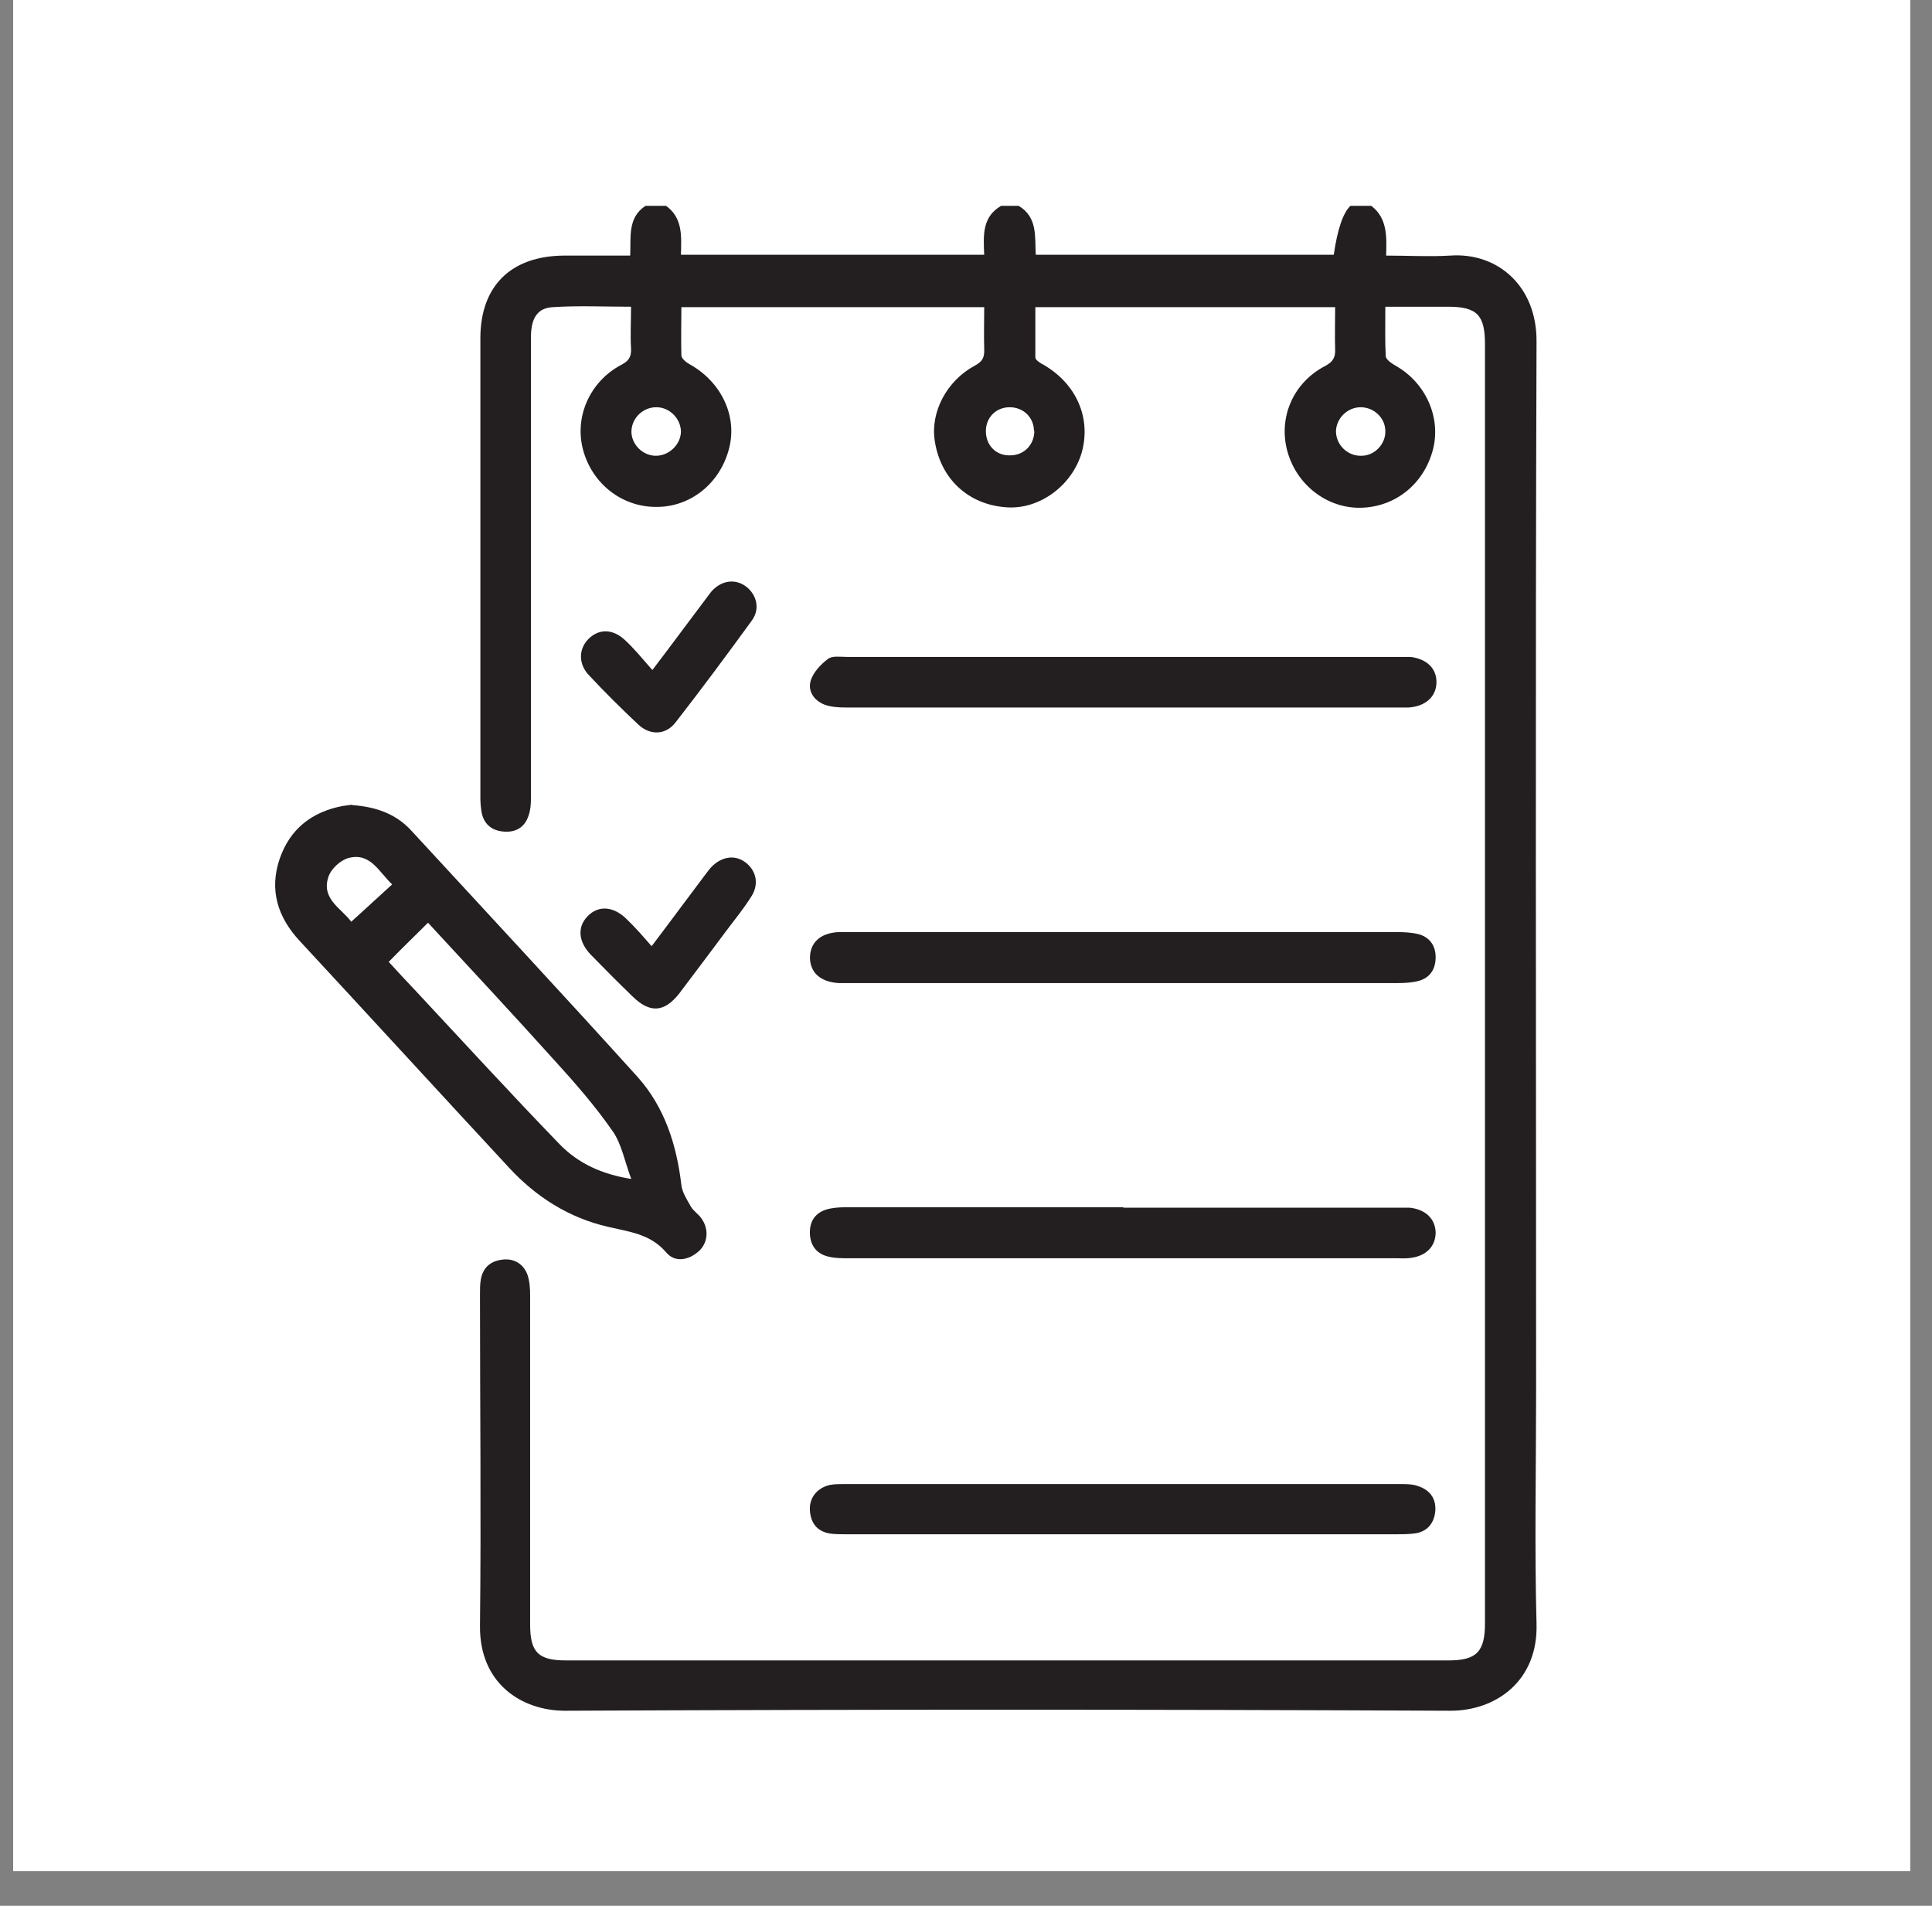
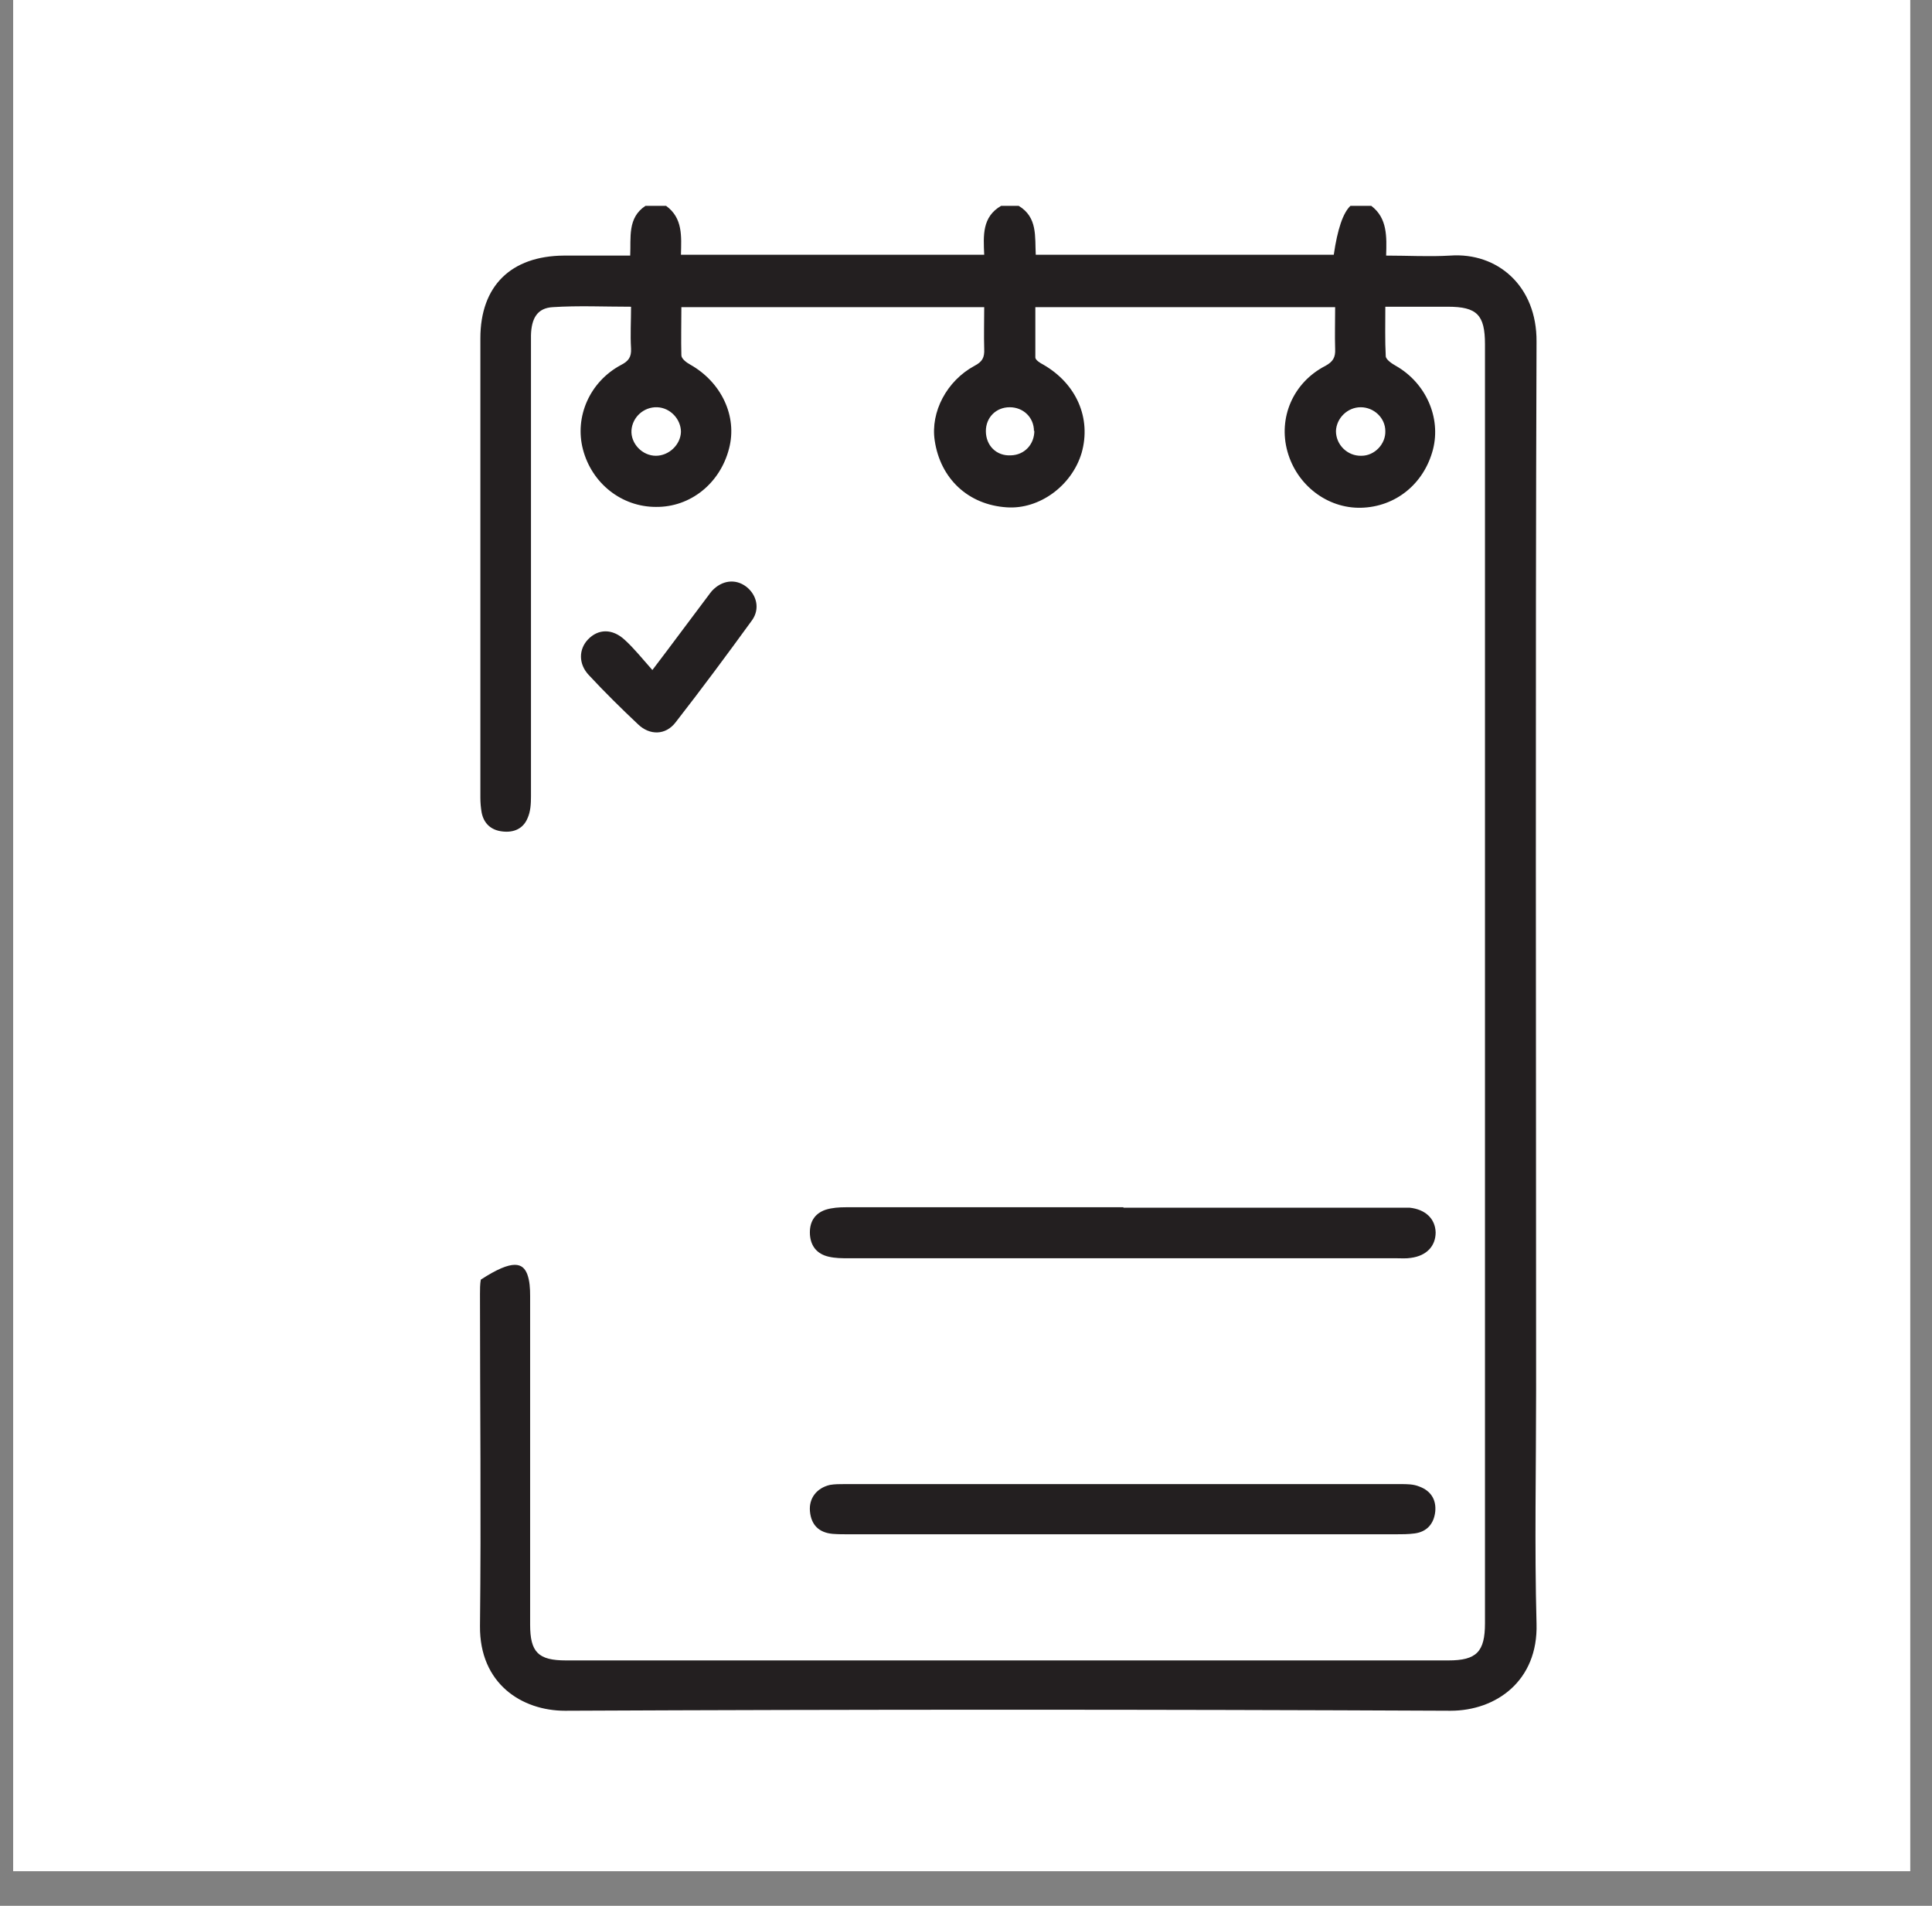
<svg xmlns="http://www.w3.org/2000/svg" width="73" zoomAndPan="magnify" viewBox="0 0 54.75 54" height="72" preserveAspectRatio="xMidYMid meet" version="1.0">
  <rect x="0" y="0" width="54.75" height="54" fill="#808080" stroke="none" />
  <defs>
    <clipPath id="f5f693ad17">
      <path d="M 0.375 0 L 54.129 0 L 54.129 53.02 L 0.375 53.02 Z M 0.375 0 " clip-rule="nonzero" />
    </clipPath>
    <clipPath id="71a27998cc">
-       <path d="M 0.375 0 L 54.129 0 L 54.129 53.02 L 0.375 53.02 Z M 0.375 0 " clip-rule="nonzero" />
-     </clipPath>
+       </clipPath>
  </defs>
  <g clip-path="url(#f5f693ad17)">
    <path fill="#ffffff" d="M 0.375 0 L 54.129 0 L 54.129 53.02 L 0.375 53.02 Z M 0.375 0 " fill-opacity="1" fill-rule="nonzero" />
    <path fill="#ffffff" d="M 0.375 0 L 54.129 0 L 54.129 53.02 L 0.375 53.02 Z M 0.375 0 " fill-opacity="1" fill-rule="nonzero" />
  </g>
-   <path fill="#231f20" d="M 38.859 5.832 C 39.32 6.18 39.297 6.711 39.281 7.242 C 39.91 7.242 40.5 7.277 41.094 7.242 C 42.434 7.145 43.555 8.102 43.543 9.68 C 43.508 19.59 43.531 29.488 43.531 39.395 C 43.531 41.605 43.484 43.812 43.543 46.008 C 43.59 47.625 42.398 48.473 41.105 48.473 C 32.742 48.434 24.379 48.434 16.012 48.473 C 14.793 48.473 13.586 47.711 13.602 46.07 C 13.637 42.93 13.602 39.805 13.602 36.668 C 13.602 36.535 13.602 36.391 13.625 36.258 C 13.684 35.906 13.914 35.727 14.238 35.691 C 14.555 35.652 14.82 35.797 14.941 36.102 C 15.012 36.293 15.023 36.512 15.023 36.715 C 15.023 39.816 15.023 42.93 15.023 46.031 C 15.023 46.816 15.254 47.047 16.039 47.047 C 24.379 47.047 32.707 47.047 41.047 47.047 C 41.84 47.047 42.082 46.805 42.082 45.996 C 42.082 33.914 42.082 21.836 42.082 9.754 C 42.082 8.922 41.855 8.691 41.031 8.691 C 40.453 8.691 39.875 8.691 39.258 8.691 C 39.258 9.188 39.246 9.645 39.27 10.09 C 39.27 10.188 39.453 10.309 39.559 10.367 C 40.406 10.852 40.84 11.828 40.609 12.734 C 40.355 13.711 39.547 14.363 38.57 14.387 C 37.617 14.41 36.75 13.75 36.484 12.793 C 36.219 11.84 36.641 10.84 37.559 10.367 C 37.773 10.25 37.848 10.129 37.836 9.887 C 37.824 9.5 37.836 9.113 37.836 8.703 L 29.34 8.703 C 29.34 9.176 29.34 9.656 29.34 10.129 C 29.34 10.199 29.473 10.285 29.566 10.332 C 30.508 10.875 30.93 11.852 30.652 12.832 C 30.375 13.762 29.457 14.438 28.531 14.375 C 27.441 14.305 26.648 13.566 26.488 12.48 C 26.367 11.672 26.828 10.793 27.613 10.367 C 27.84 10.25 27.902 10.129 27.891 9.887 C 27.879 9.5 27.891 9.113 27.891 8.703 L 19.309 8.703 C 19.309 9.16 19.297 9.621 19.309 10.066 C 19.309 10.164 19.453 10.273 19.562 10.332 C 20.441 10.828 20.902 11.793 20.66 12.711 C 20.406 13.699 19.562 14.375 18.586 14.363 C 17.617 14.363 16.773 13.699 16.52 12.734 C 16.277 11.805 16.715 10.816 17.594 10.344 C 17.812 10.234 17.895 10.117 17.883 9.875 C 17.859 9.488 17.883 9.102 17.883 8.691 C 17.125 8.691 16.387 8.656 15.664 8.703 C 15.23 8.727 15.059 9.016 15.047 9.5 C 15.047 10.355 15.047 11.227 15.047 12.082 C 15.047 15.582 15.047 19.07 15.047 22.57 C 15.047 22.777 15.035 22.992 14.953 23.176 C 14.832 23.477 14.566 23.598 14.238 23.559 C 13.914 23.523 13.707 23.332 13.648 23.016 C 13.625 22.883 13.613 22.738 13.613 22.605 C 13.613 18.262 13.613 13.93 13.613 9.586 C 13.613 8.102 14.48 7.254 15.977 7.242 C 16.449 7.242 16.918 7.242 17.391 7.242 C 17.523 7.242 17.668 7.242 17.859 7.242 C 17.883 6.734 17.777 6.168 18.293 5.832 L 18.875 5.832 C 19.355 6.18 19.309 6.699 19.297 7.219 L 27.891 7.219 C 27.867 6.676 27.828 6.145 28.371 5.832 L 28.867 5.832 C 29.41 6.156 29.324 6.711 29.352 7.219 L 37.797 7.219 C 37.902 6.496 38.059 6.031 38.27 5.832 Z M 19.297 12.238 C 19.297 11.879 18.996 11.551 18.621 11.539 C 18.246 11.527 17.922 11.816 17.895 12.191 C 17.871 12.566 18.199 12.914 18.586 12.914 C 18.957 12.914 19.285 12.602 19.297 12.238 Z M 38.559 11.539 C 38.184 11.539 37.871 11.852 37.859 12.215 C 37.859 12.602 38.184 12.926 38.582 12.914 C 38.957 12.914 39.27 12.578 39.258 12.215 C 39.258 11.84 38.934 11.539 38.559 11.539 Z M 29.301 12.215 C 29.301 11.828 29 11.539 28.613 11.539 C 28.227 11.539 27.938 11.828 27.938 12.215 C 27.938 12.625 28.238 12.926 28.648 12.902 C 29.035 12.891 29.312 12.59 29.312 12.203 Z M 29.301 12.215 " fill-opacity="1" fill-rule="nonzero" />
-   <path fill="#231f20" d="M 9.98 22.812 C 10.645 22.859 11.211 23.055 11.645 23.523 C 13.793 25.855 15.941 28.16 18.066 30.512 C 18.836 31.371 19.176 32.441 19.309 33.578 C 19.332 33.781 19.465 33.988 19.574 34.18 C 19.645 34.312 19.793 34.398 19.875 34.52 C 20.094 34.82 20.07 35.219 19.793 35.461 C 19.5 35.715 19.129 35.773 18.887 35.496 C 18.441 34.965 17.848 34.906 17.234 34.762 C 16.121 34.508 15.191 33.914 14.422 33.082 C 12.441 30.945 10.473 28.797 8.496 26.664 C 7.867 25.988 7.625 25.215 7.926 24.332 C 8.219 23.488 8.832 23.004 9.715 22.836 C 9.809 22.824 9.906 22.812 9.98 22.801 Z M 17.895 33.422 C 17.703 32.914 17.617 32.418 17.367 32.059 C 16.871 31.344 16.293 30.68 15.711 30.043 C 14.527 28.727 13.32 27.434 12.129 26.145 C 11.742 26.531 11.379 26.879 11.016 27.254 C 11.27 27.531 11.535 27.82 11.801 28.098 C 13.152 29.547 14.492 31.008 15.867 32.43 C 16.387 32.961 17.051 33.277 17.922 33.41 Z M 9.953 26.117 C 10.367 25.746 10.727 25.406 11.113 25.059 C 10.738 24.707 10.5 24.152 9.883 24.309 C 9.652 24.367 9.375 24.621 9.305 24.852 C 9.098 25.48 9.688 25.746 9.953 26.117 Z M 9.953 26.117 " fill-opacity="1" fill-rule="nonzero" />
-   <path fill="#231f20" d="M 31.801 20.047 C 29.191 20.047 26.586 20.047 23.98 20.047 C 23.773 20.047 23.559 20.035 23.363 19.965 C 23.062 19.844 22.883 19.578 22.977 19.277 C 23.051 19.047 23.254 18.828 23.461 18.672 C 23.582 18.574 23.809 18.613 23.992 18.613 C 29.219 18.613 34.441 18.613 39.68 18.613 C 39.777 18.613 39.875 18.613 39.973 18.613 C 40.441 18.672 40.719 18.949 40.707 19.348 C 40.695 19.746 40.395 20.012 39.922 20.047 C 39.812 20.047 39.707 20.047 39.586 20.047 C 36.988 20.047 34.395 20.047 31.801 20.047 Z M 31.801 20.047 " fill-opacity="1" fill-rule="nonzero" />
-   <path fill="#231f20" d="M 31.836 27.855 C 29.254 27.855 26.684 27.855 24.102 27.855 C 23.992 27.855 23.883 27.855 23.762 27.855 C 23.254 27.82 22.965 27.566 22.953 27.145 C 22.953 26.711 23.242 26.434 23.773 26.41 C 23.871 26.41 23.969 26.41 24.062 26.41 C 29.242 26.41 34.406 26.41 39.586 26.41 C 39.789 26.41 40.008 26.422 40.199 26.469 C 40.516 26.555 40.684 26.797 40.684 27.121 C 40.684 27.457 40.527 27.711 40.188 27.797 C 40.008 27.844 39.801 27.855 39.609 27.855 C 37.016 27.855 34.418 27.855 31.824 27.855 Z M 31.836 27.855 " fill-opacity="1" fill-rule="nonzero" />
+   <path fill="#231f20" d="M 38.859 5.832 C 39.32 6.18 39.297 6.711 39.281 7.242 C 39.91 7.242 40.5 7.277 41.094 7.242 C 42.434 7.145 43.555 8.102 43.543 9.68 C 43.508 19.59 43.531 29.488 43.531 39.395 C 43.531 41.605 43.484 43.812 43.543 46.008 C 43.59 47.625 42.398 48.473 41.105 48.473 C 32.742 48.434 24.379 48.434 16.012 48.473 C 14.793 48.473 13.586 47.711 13.602 46.07 C 13.637 42.93 13.602 39.805 13.602 36.668 C 13.602 36.535 13.602 36.391 13.625 36.258 C 14.555 35.652 14.82 35.797 14.941 36.102 C 15.012 36.293 15.023 36.512 15.023 36.715 C 15.023 39.816 15.023 42.93 15.023 46.031 C 15.023 46.816 15.254 47.047 16.039 47.047 C 24.379 47.047 32.707 47.047 41.047 47.047 C 41.84 47.047 42.082 46.805 42.082 45.996 C 42.082 33.914 42.082 21.836 42.082 9.754 C 42.082 8.922 41.855 8.691 41.031 8.691 C 40.453 8.691 39.875 8.691 39.258 8.691 C 39.258 9.188 39.246 9.645 39.27 10.09 C 39.27 10.188 39.453 10.309 39.559 10.367 C 40.406 10.852 40.84 11.828 40.609 12.734 C 40.355 13.711 39.547 14.363 38.57 14.387 C 37.617 14.41 36.75 13.75 36.484 12.793 C 36.219 11.84 36.641 10.84 37.559 10.367 C 37.773 10.25 37.848 10.129 37.836 9.887 C 37.824 9.5 37.836 9.113 37.836 8.703 L 29.34 8.703 C 29.34 9.176 29.34 9.656 29.34 10.129 C 29.34 10.199 29.473 10.285 29.566 10.332 C 30.508 10.875 30.93 11.852 30.652 12.832 C 30.375 13.762 29.457 14.438 28.531 14.375 C 27.441 14.305 26.648 13.566 26.488 12.48 C 26.367 11.672 26.828 10.793 27.613 10.367 C 27.84 10.25 27.902 10.129 27.891 9.887 C 27.879 9.5 27.891 9.113 27.891 8.703 L 19.309 8.703 C 19.309 9.16 19.297 9.621 19.309 10.066 C 19.309 10.164 19.453 10.273 19.562 10.332 C 20.441 10.828 20.902 11.793 20.66 12.711 C 20.406 13.699 19.562 14.375 18.586 14.363 C 17.617 14.363 16.773 13.699 16.52 12.734 C 16.277 11.805 16.715 10.816 17.594 10.344 C 17.812 10.234 17.895 10.117 17.883 9.875 C 17.859 9.488 17.883 9.102 17.883 8.691 C 17.125 8.691 16.387 8.656 15.664 8.703 C 15.23 8.727 15.059 9.016 15.047 9.5 C 15.047 10.355 15.047 11.227 15.047 12.082 C 15.047 15.582 15.047 19.07 15.047 22.57 C 15.047 22.777 15.035 22.992 14.953 23.176 C 14.832 23.477 14.566 23.598 14.238 23.559 C 13.914 23.523 13.707 23.332 13.648 23.016 C 13.625 22.883 13.613 22.738 13.613 22.605 C 13.613 18.262 13.613 13.93 13.613 9.586 C 13.613 8.102 14.48 7.254 15.977 7.242 C 16.449 7.242 16.918 7.242 17.391 7.242 C 17.523 7.242 17.668 7.242 17.859 7.242 C 17.883 6.734 17.777 6.168 18.293 5.832 L 18.875 5.832 C 19.355 6.18 19.309 6.699 19.297 7.219 L 27.891 7.219 C 27.867 6.676 27.828 6.145 28.371 5.832 L 28.867 5.832 C 29.41 6.156 29.324 6.711 29.352 7.219 L 37.797 7.219 C 37.902 6.496 38.059 6.031 38.27 5.832 Z M 19.297 12.238 C 19.297 11.879 18.996 11.551 18.621 11.539 C 18.246 11.527 17.922 11.816 17.895 12.191 C 17.871 12.566 18.199 12.914 18.586 12.914 C 18.957 12.914 19.285 12.602 19.297 12.238 Z M 38.559 11.539 C 38.184 11.539 37.871 11.852 37.859 12.215 C 37.859 12.602 38.184 12.926 38.582 12.914 C 38.957 12.914 39.27 12.578 39.258 12.215 C 39.258 11.84 38.934 11.539 38.559 11.539 Z M 29.301 12.215 C 29.301 11.828 29 11.539 28.613 11.539 C 28.227 11.539 27.938 11.828 27.938 12.215 C 27.938 12.625 28.238 12.926 28.648 12.902 C 29.035 12.891 29.312 12.59 29.312 12.203 Z M 29.301 12.215 " fill-opacity="1" fill-rule="nonzero" />
  <path fill="#231f20" d="M 31.836 34.219 C 34.418 34.219 36.988 34.219 39.574 34.219 C 39.691 34.219 39.824 34.219 39.945 34.219 C 40.395 34.266 40.672 34.531 40.684 34.918 C 40.684 35.305 40.43 35.582 39.984 35.641 C 39.852 35.664 39.707 35.652 39.574 35.652 C 34.395 35.652 29.23 35.652 24.051 35.652 C 23.859 35.652 23.664 35.652 23.473 35.605 C 23.16 35.531 22.977 35.316 22.953 34.988 C 22.93 34.641 23.074 34.387 23.398 34.277 C 23.582 34.219 23.785 34.207 23.969 34.207 C 26.586 34.207 29.207 34.207 31.836 34.207 Z M 31.836 34.219 " fill-opacity="1" fill-rule="nonzero" />
  <path fill="#231f20" d="M 31.789 43.473 C 29.207 43.473 26.633 43.473 24.051 43.473 C 23.895 43.473 23.75 43.473 23.594 43.461 C 23.207 43.426 22.988 43.207 22.953 42.824 C 22.918 42.449 23.148 42.16 23.52 42.074 C 23.652 42.051 23.797 42.051 23.93 42.051 C 29.18 42.051 34.441 42.051 39.691 42.051 C 39.875 42.051 40.055 42.051 40.223 42.121 C 40.551 42.242 40.707 42.496 40.672 42.836 C 40.633 43.172 40.441 43.402 40.09 43.449 C 39.91 43.473 39.73 43.473 39.547 43.473 C 36.953 43.473 34.359 43.473 31.766 43.473 Z M 31.789 43.473 " fill-opacity="1" fill-rule="nonzero" />
-   <path fill="#231f20" d="M 18.488 26.781 C 19.02 26.082 19.488 25.441 19.961 24.816 C 20.031 24.73 20.094 24.633 20.164 24.562 C 20.457 24.262 20.84 24.211 21.133 24.441 C 21.434 24.672 21.516 25.059 21.289 25.406 C 21.082 25.734 20.84 26.035 20.602 26.348 C 20.152 26.953 19.707 27.543 19.25 28.148 C 18.824 28.691 18.414 28.715 17.922 28.23 C 17.523 27.844 17.137 27.457 16.75 27.059 C 16.387 26.688 16.352 26.266 16.652 25.961 C 16.953 25.648 17.379 25.672 17.75 26.035 C 17.992 26.266 18.211 26.516 18.465 26.809 Z M 18.488 26.781 " fill-opacity="1" fill-rule="nonzero" />
  <path fill="#231f20" d="M 18.488 18.984 C 19.031 18.273 19.5 17.633 19.973 17.008 C 20.043 16.922 20.105 16.824 20.176 16.742 C 20.457 16.441 20.84 16.391 21.145 16.621 C 21.445 16.852 21.543 17.25 21.312 17.574 C 20.602 18.551 19.887 19.516 19.141 20.473 C 18.863 20.832 18.414 20.844 18.078 20.52 C 17.605 20.074 17.137 19.613 16.691 19.133 C 16.387 18.816 16.398 18.395 16.664 18.117 C 16.953 17.816 17.352 17.805 17.703 18.129 C 17.969 18.371 18.199 18.66 18.477 18.973 Z M 18.488 18.984 " fill-opacity="1" fill-rule="nonzero" />
  <g clip-path="url(#71a27998cc)">
    <path stroke-linecap="butt" transform="matrix(1.207, 0, 0, 1.207, -4.516, -3.052)" fill="none" stroke-linejoin="miter" d="M 3.881 0.529 L 46.15 0.529 C 46.371 0.529 46.587 0.551 46.804 0.593 C 47.018 0.639 47.228 0.7 47.432 0.784 C 47.636 0.868 47.827 0.972 48.011 1.095 C 48.193 1.218 48.364 1.357 48.52 1.512 C 48.675 1.668 48.814 1.836 48.934 2.017 C 49.057 2.202 49.16 2.396 49.245 2.597 C 49.329 2.801 49.393 3.011 49.436 3.228 C 49.478 3.441 49.5 3.662 49.5 3.878 L 49.5 46.151 C 49.5 46.371 49.478 46.588 49.436 46.805 C 49.393 47.019 49.329 47.229 49.245 47.433 C 49.16 47.637 49.057 47.828 48.934 48.012 C 48.814 48.193 48.675 48.362 48.52 48.52 C 48.364 48.676 48.193 48.812 48.011 48.935 C 47.827 49.058 47.636 49.161 47.432 49.245 C 47.228 49.329 47.018 49.394 46.804 49.436 C 46.587 49.478 46.371 49.501 46.15 49.501 L 3.881 49.501 C 3.661 49.501 3.441 49.478 3.227 49.436 C 3.01 49.394 2.8 49.329 2.599 49.245 C 2.395 49.161 2.201 49.058 2.02 48.935 C 1.835 48.812 1.667 48.676 1.512 48.52 C 1.356 48.362 1.217 48.193 1.094 48.012 C 0.971 47.828 0.868 47.637 0.783 47.433 C 0.699 47.229 0.638 47.019 0.596 46.805 C 0.55 46.588 0.531 46.371 0.531 46.151 L 0.531 3.878 C 0.531 3.662 0.55 3.441 0.596 3.228 C 0.638 3.011 0.699 2.801 0.783 2.597 C 0.868 2.396 0.971 2.202 1.094 2.017 C 1.217 1.836 1.356 1.668 1.512 1.512 C 1.667 1.357 1.835 1.218 2.02 1.095 C 2.201 0.972 2.395 0.868 2.599 0.784 C 2.8 0.7 3.01 0.639 3.227 0.593 C 3.441 0.551 3.661 0.529 3.881 0.529 Z M 3.881 0.529 " stroke="#000000" stroke-width="1.06" stroke-opacity="1" stroke-miterlimit="10" />
  </g>
</svg>